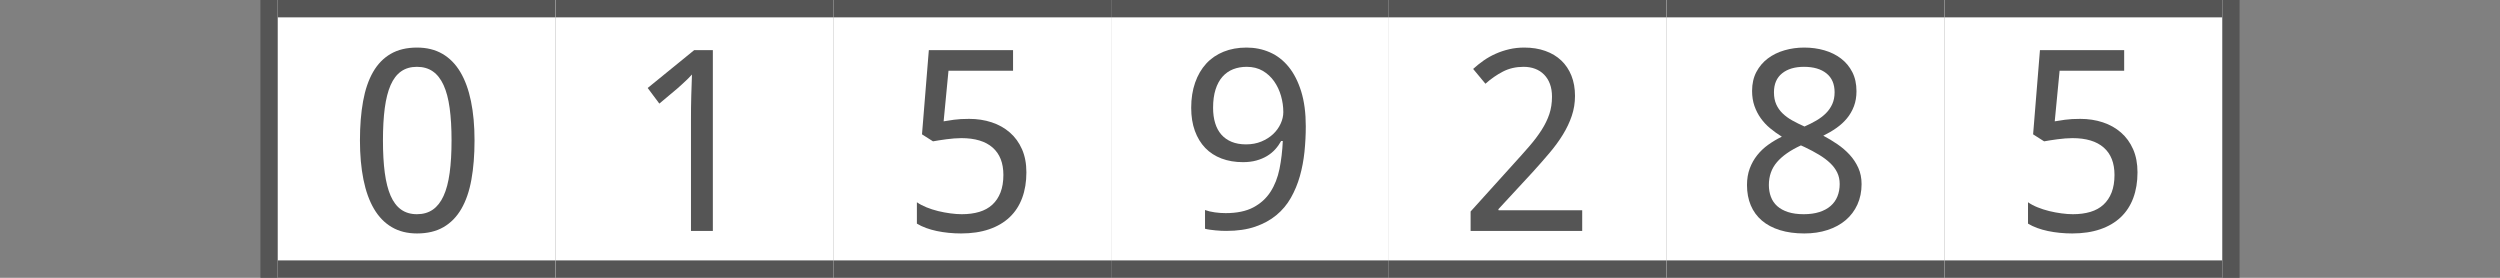
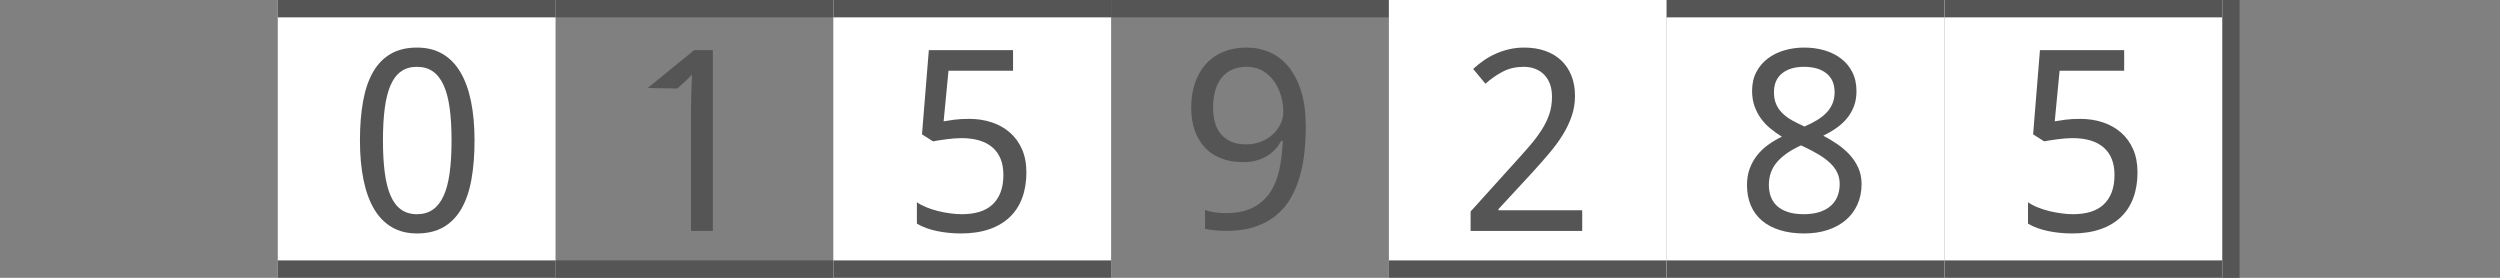
<svg xmlns="http://www.w3.org/2000/svg" version="1.1" baseProfile="full" width="144" height="16" viewBox="0 0 144 16" enableBackground="0 0 144 16">
  <rect x="0" y="0" width="144" height="16" fill="#808080" stroke="none" />
  <g>
-     <rect x="15" y="0" fill="#555555" width="1" height="16" />
-   </g>
+     </g>
  <g>
    <rect x="128" y="0" fill="#555555" width="1" height="16" />
  </g>
  <g>
    <rect x="16" y="0" fill="#FFFFFF" width="16" height="16" />
    <rect x="16" y="0" fill="#555555" width="16" height="1" />
    <rect x="16" y="15" fill="#555555" width="16" height="1" />
    <path fill="#555555" d="M 27.333,8.089C 27.333,8.929 27.273,9.681 27.153,10.345C 27.034,11.009 26.84,11.571 26.574,12.03C 26.307,12.49 25.964,12.841 25.545,13.083C 25.125,13.326 24.617,13.447 24.02,13.447C 23.463,13.447 22.979,13.326 22.567,13.083C 22.154,12.841 21.813,12.49 21.542,12.03C 21.272,11.571 21.069,11.009 20.935,10.345C 20.801,9.681 20.733,8.929 20.733,8.089C 20.733,7.25 20.793,6.499 20.913,5.835C 21.033,5.171 21.224,4.61 21.486,4.153C 21.748,3.695 22.087,3.345 22.504,3.103C 22.92,2.861 23.425,2.74 24.02,2.74C 24.58,2.74 25.068,2.86 25.482,3.1C 25.896,3.34 26.239,3.688 26.513,4.146C 26.786,4.604 26.991,5.164 27.128,5.828C 27.265,6.492 27.333,7.245 27.333,8.089 Z M 22.058,8.086C 22.058,8.797 22.093,9.418 22.163,9.948C 22.234,10.479 22.346,10.921 22.499,11.274C 22.653,11.627 22.854,11.893 23.103,12.07C 23.352,12.248 23.656,12.338 24.015,12.338C 24.374,12.338 24.68,12.25 24.932,12.074C 25.184,11.898 25.39,11.635 25.55,11.284C 25.711,10.934 25.827,10.492 25.9,9.959C 25.973,9.426 26.009,8.801 26.009,8.086C 26.009,7.376 25.973,6.755 25.9,6.224C 25.827,5.694 25.711,5.253 25.55,4.902C 25.39,4.552 25.184,4.288 24.932,4.113C 24.68,3.937 24.374,3.849 24.015,3.849C 23.656,3.849 23.352,3.937 23.103,4.113C 22.854,4.288 22.653,4.552 22.499,4.902C 22.346,5.253 22.234,5.694 22.163,6.224C 22.093,6.755 22.058,7.376 22.058,8.086 Z " />
  </g>
  <g>
-     <rect x="32" y="0" fill="#FFFFFF" width="16" height="16" />
    <rect x="32" y="0" fill="#555555" width="16" height="1" />
    <rect x="32" y="15" fill="#555555" width="16" height="1" />
-     <path fill="#555555" d="M 41.06,13.3L 39.8,13.3L 39.8,6.863C 39.8,6.66 39.801,6.443 39.803,6.212C 39.806,5.981 39.81,5.75 39.817,5.519C 39.824,5.287 39.831,5.065 39.839,4.853C 39.847,4.641 39.853,4.453 39.857,4.291C 39.778,4.377 39.708,4.451 39.647,4.513C 39.585,4.574 39.523,4.634 39.461,4.691C 39.398,4.749 39.332,4.81 39.263,4.875C 39.193,4.94 39.109,5.015 39.012,5.1L 37.978,5.967L 37.307,5.068L 39.986,2.887L 41.06,2.887L 41.06,13.3 Z " />
+     <path fill="#555555" d="M 41.06,13.3L 39.8,13.3L 39.8,6.863C 39.8,6.66 39.801,6.443 39.803,6.212C 39.806,5.981 39.81,5.75 39.817,5.519C 39.824,5.287 39.831,5.065 39.839,4.853C 39.847,4.641 39.853,4.453 39.857,4.291C 39.778,4.377 39.708,4.451 39.647,4.513C 39.585,4.574 39.523,4.634 39.461,4.691C 39.398,4.749 39.332,4.81 39.263,4.875C 39.193,4.94 39.109,5.015 39.012,5.1L 37.307,5.068L 39.986,2.887L 41.06,2.887L 41.06,13.3 Z " />
  </g>
  <g>
    <rect x="48" y="0" fill="#FFFFFF" width="16" height="16" />
    <rect x="48" y="0" fill="#555555" width="16" height="1" />
    <rect x="48" y="15" fill="#555555" width="16" height="1" />
    <path fill="#555555" d="M 55.822,6.847C 56.287,6.847 56.719,6.913 57.119,7.045C 57.52,7.177 57.869,7.373 58.167,7.632C 58.465,7.891 58.698,8.212 58.867,8.595C 59.036,8.979 59.12,9.422 59.12,9.927C 59.12,10.474 59.039,10.966 58.877,11.402C 58.715,11.839 58.475,12.209 58.155,12.512C 57.836,12.814 57.442,13.046 56.973,13.206C 56.504,13.367 55.965,13.447 55.357,13.447C 55.114,13.447 54.875,13.435 54.639,13.411C 54.403,13.387 54.176,13.353 53.959,13.307C 53.742,13.261 53.536,13.203 53.342,13.132C 53.147,13.06 52.971,12.977 52.813,12.881L 52.813,11.65C 52.971,11.76 53.156,11.858 53.368,11.943C 53.58,12.029 53.803,12.1 54.037,12.158C 54.271,12.215 54.506,12.259 54.742,12.29C 54.978,12.322 55.197,12.338 55.398,12.338C 55.774,12.338 56.11,12.293 56.407,12.205C 56.703,12.116 56.954,11.978 57.158,11.79C 57.363,11.602 57.52,11.366 57.63,11.083C 57.74,10.799 57.795,10.464 57.795,10.076C 57.795,9.388 57.589,8.863 57.176,8.5C 56.762,8.137 56.161,7.956 55.371,7.956C 55.244,7.956 55.107,7.962 54.958,7.974C 54.81,7.986 54.662,8.002 54.514,8.021C 54.366,8.04 54.225,8.06 54.091,8.082C 53.957,8.103 53.841,8.123 53.741,8.141L 53.107,7.738L 53.501,2.887L 58.352,2.887L 58.352,4.076L 54.633,4.076L 54.353,6.989C 54.503,6.961 54.701,6.931 54.947,6.897C 55.193,6.863 55.485,6.847 55.822,6.847 Z " />
  </g>
  <g>
-     <rect x="64" y="0" fill="#FFFFFF" width="16" height="16" />
    <rect x="64" y="0" fill="#555555" width="16" height="1" />
-     <rect x="64" y="15" fill="#555555" width="16" height="1" />
    <path fill="#555555" d="M 75.213,7.271C 75.213,7.763 75.188,8.253 75.138,8.743C 75.087,9.233 74.999,9.7 74.873,10.146C 74.747,10.591 74.574,11.007 74.355,11.393C 74.136,11.78 73.857,12.113 73.517,12.394C 73.178,12.674 72.773,12.895 72.301,13.057C 71.829,13.219 71.275,13.3 70.639,13.3C 70.549,13.3 70.449,13.298 70.339,13.293C 70.229,13.289 70.119,13.28 70.01,13.269C 69.901,13.258 69.794,13.245 69.688,13.231C 69.583,13.217 69.49,13.199 69.409,13.176L 69.409,12.097C 69.575,12.158 69.764,12.203 69.975,12.232C 70.185,12.261 70.393,12.276 70.598,12.276C 71.244,12.276 71.775,12.166 72.191,11.946C 72.606,11.726 72.936,11.427 73.179,11.051C 73.423,10.674 73.596,10.234 73.699,9.73C 73.801,9.225 73.864,8.689 73.889,8.121L 73.795,8.121C 73.7,8.293 73.586,8.454 73.452,8.602C 73.318,8.75 73.161,8.879 72.979,8.988C 72.797,9.097 72.592,9.183 72.362,9.246C 72.133,9.309 71.877,9.34 71.595,9.34C 71.141,9.34 70.73,9.27 70.362,9.131C 69.994,8.992 69.681,8.789 69.423,8.522C 69.166,8.255 68.967,7.927 68.825,7.539C 68.684,7.151 68.613,6.708 68.613,6.21C 68.613,5.673 68.689,5.19 68.839,4.76C 68.99,4.33 69.202,3.966 69.476,3.667C 69.75,3.368 70.084,3.139 70.478,2.979C 70.871,2.82 71.311,2.74 71.799,2.74C 72.282,2.74 72.73,2.831 73.145,3.014C 73.56,3.196 73.92,3.475 74.226,3.85C 74.531,4.225 74.772,4.697 74.949,5.267C 75.125,5.836 75.213,6.504 75.213,7.271 Z M 71.812,3.849C 71.525,3.849 71.263,3.896 71.026,3.989C 70.79,4.082 70.585,4.227 70.412,4.422C 70.24,4.618 70.107,4.864 70.014,5.16C 69.92,5.456 69.874,5.807 69.874,6.212C 69.874,6.537 69.913,6.829 69.992,7.088C 70.07,7.347 70.189,7.568 70.347,7.75C 70.505,7.931 70.703,8.071 70.941,8.169C 71.178,8.267 71.455,8.316 71.771,8.316C 72.097,8.316 72.391,8.261 72.655,8.152C 72.918,8.043 73.143,7.9 73.33,7.726C 73.516,7.551 73.661,7.351 73.764,7.127C 73.867,6.904 73.919,6.68 73.919,6.457C 73.919,6.144 73.874,5.833 73.786,5.523C 73.697,5.214 73.565,4.934 73.39,4.684C 73.215,4.435 72.996,4.233 72.733,4.079C 72.469,3.926 72.162,3.849 71.812,3.849 Z " />
  </g>
  <g>
    <rect x="80" y="0" fill="#FFFFFF" width="16" height="16" />
-     <rect x="80" y="0" fill="#555555" width="16" height="1" />
    <rect x="80" y="15" fill="#555555" width="16" height="1" />
    <path fill="#555555" d="M 91.135,13.3L 84.707,13.3L 84.707,12.182L 87.156,9.471C 87.506,9.087 87.819,8.737 88.094,8.419C 88.369,8.101 88.603,7.79 88.797,7.486C 88.991,7.182 89.139,6.877 89.242,6.572C 89.344,6.266 89.395,5.933 89.395,5.572C 89.395,5.294 89.356,5.05 89.277,4.838C 89.199,4.626 89.086,4.447 88.941,4.298C 88.795,4.15 88.622,4.038 88.424,3.963C 88.225,3.887 88.004,3.849 87.759,3.849C 87.319,3.849 86.922,3.94 86.569,4.123C 86.215,4.306 85.879,4.539 85.561,4.823L 84.853,3.971C 85.04,3.8 85.24,3.639 85.455,3.488C 85.669,3.338 85.9,3.208 86.147,3.098C 86.394,2.987 86.655,2.9 86.93,2.836C 87.205,2.772 87.494,2.74 87.798,2.74C 88.244,2.74 88.648,2.804 89.009,2.933C 89.371,3.061 89.677,3.245 89.929,3.484C 90.181,3.723 90.376,4.014 90.514,4.358C 90.651,4.702 90.72,5.09 90.72,5.522C 90.72,5.925 90.658,6.31 90.534,6.675C 90.411,7.04 90.24,7.399 90.023,7.753C 89.806,8.107 89.547,8.461 89.246,8.816C 88.945,9.172 88.62,9.542 88.27,9.927L 86.304,12.053L 86.32,12.111L 91.135,12.111L 91.135,13.3 Z " />
  </g>
  <g>
    <rect x="96" y="0" fill="#FFFFFF" width="16" height="16" />
    <rect x="96" y="0" fill="#555555" width="16" height="1" />
    <rect x="96" y="15" fill="#555555" width="16" height="1" />
    <path fill="#555555" d="M 103.922,2.74C 104.332,2.74 104.718,2.792 105.081,2.897C 105.443,3.002 105.763,3.159 106.038,3.368C 106.314,3.577 106.532,3.839 106.693,4.153C 106.853,4.467 106.933,4.834 106.933,5.254C 106.933,5.572 106.885,5.859 106.788,6.117C 106.691,6.374 106.557,6.606 106.387,6.813C 106.216,7.02 106.014,7.206 105.781,7.37C 105.547,7.535 105.294,7.683 105.022,7.816C 105.299,7.963 105.569,8.126 105.832,8.305C 106.096,8.485 106.331,8.687 106.538,8.911C 106.745,9.136 106.912,9.388 107.038,9.667C 107.164,9.945 107.227,10.257 107.227,10.603C 107.227,11.038 107.146,11.432 106.986,11.784C 106.826,12.136 106.6,12.435 106.31,12.681C 106.02,12.927 105.672,13.116 105.267,13.248C 104.862,13.381 104.416,13.447 103.927,13.447C 103.4,13.447 102.931,13.383 102.521,13.255C 102.111,13.128 101.765,12.944 101.485,12.705C 101.205,12.466 100.991,12.174 100.846,11.83C 100.7,11.485 100.627,11.095 100.627,10.66C 100.627,10.306 100.68,9.987 100.786,9.703C 100.892,9.42 101.035,9.165 101.216,8.938C 101.396,8.711 101.609,8.51 101.854,8.335C 102.099,8.16 102.359,8.006 102.634,7.873C 102.396,7.725 102.172,7.564 101.963,7.391C 101.753,7.218 101.572,7.024 101.42,6.81C 101.267,6.596 101.145,6.359 101.055,6.1C 100.965,5.84 100.92,5.553 100.92,5.238C 100.92,4.824 101.002,4.461 101.165,4.149C 101.329,3.838 101.549,3.577 101.826,3.368C 102.104,3.159 102.424,3.002 102.787,2.897C 103.149,2.792 103.528,2.74 103.922,2.74 Z M 101.887,10.655C 101.887,10.903 101.926,11.131 102.004,11.338C 102.082,11.546 102.203,11.724 102.367,11.871C 102.531,12.019 102.74,12.133 102.992,12.215C 103.244,12.297 103.545,12.338 103.895,12.338C 104.234,12.338 104.533,12.297 104.792,12.215C 105.051,12.133 105.268,12.016 105.443,11.864C 105.618,11.712 105.749,11.528 105.836,11.313C 105.923,11.098 105.966,10.859 105.966,10.598C 105.966,10.355 105.919,10.136 105.824,9.939C 105.729,9.743 105.594,9.561 105.417,9.393C 105.241,9.225 105.029,9.066 104.781,8.916C 104.534,8.766 104.257,8.619 103.952,8.474L 103.734,8.375C 103.123,8.656 102.662,8.978 102.352,9.34C 102.042,9.702 101.887,10.141 101.887,10.655 Z M 103.908,3.849C 103.38,3.849 102.96,3.974 102.648,4.225C 102.336,4.476 102.18,4.839 102.18,5.316C 102.18,5.585 102.224,5.816 102.311,6.01C 102.398,6.204 102.519,6.377 102.674,6.528C 102.829,6.679 103.015,6.815 103.231,6.936C 103.447,7.057 103.683,7.174 103.938,7.287C 104.178,7.183 104.404,7.069 104.615,6.946C 104.827,6.823 105.011,6.684 105.169,6.528C 105.326,6.372 105.449,6.195 105.539,5.996C 105.628,5.798 105.673,5.571 105.673,5.316C 105.673,4.839 105.516,4.476 105.202,4.225C 104.888,3.974 104.457,3.849 103.908,3.849 Z " />
  </g>
  <g>
    <rect x="112" y="0" fill="#FFFFFF" width="16" height="16" />
    <rect x="112" y="0" fill="#555555" width="16" height="1" />
    <rect x="112" y="15" fill="#555555" width="16" height="1" />
    <path fill="#555555" d="M 119.822,6.847C 120.287,6.847 120.719,6.913 121.119,7.045C 121.52,7.177 121.869,7.373 122.167,7.632C 122.465,7.891 122.698,8.212 122.867,8.595C 123.036,8.979 123.12,9.422 123.12,9.927C 123.12,10.474 123.039,10.966 122.877,11.402C 122.715,11.839 122.475,12.209 122.155,12.512C 121.836,12.814 121.442,13.046 120.973,13.206C 120.504,13.367 119.965,13.447 119.357,13.447C 119.114,13.447 118.875,13.435 118.639,13.411C 118.403,13.387 118.176,13.353 117.959,13.307C 117.742,13.261 117.536,13.203 117.342,13.132C 117.147,13.06 116.971,12.977 116.813,12.881L 116.813,11.65C 116.971,11.76 117.156,11.858 117.368,11.943C 117.58,12.029 117.803,12.1 118.037,12.158C 118.271,12.215 118.506,12.259 118.742,12.29C 118.978,12.322 119.197,12.338 119.398,12.338C 119.774,12.338 120.11,12.293 120.407,12.205C 120.703,12.116 120.954,11.978 121.158,11.79C 121.363,11.602 121.52,11.366 121.63,11.083C 121.74,10.799 121.795,10.464 121.795,10.076C 121.795,9.388 121.589,8.863 121.176,8.5C 120.762,8.137 120.161,7.956 119.371,7.956C 119.244,7.956 119.107,7.962 118.958,7.974C 118.81,7.986 118.662,8.002 118.514,8.021C 118.366,8.04 118.225,8.06 118.091,8.082C 117.957,8.103 117.841,8.123 117.741,8.141L 117.107,7.738L 117.501,2.887L 122.352,2.887L 122.352,4.076L 118.633,4.076L 118.353,6.989C 118.503,6.961 118.701,6.931 118.947,6.897C 119.193,6.863 119.485,6.847 119.822,6.847 Z " />
  </g>
</svg>